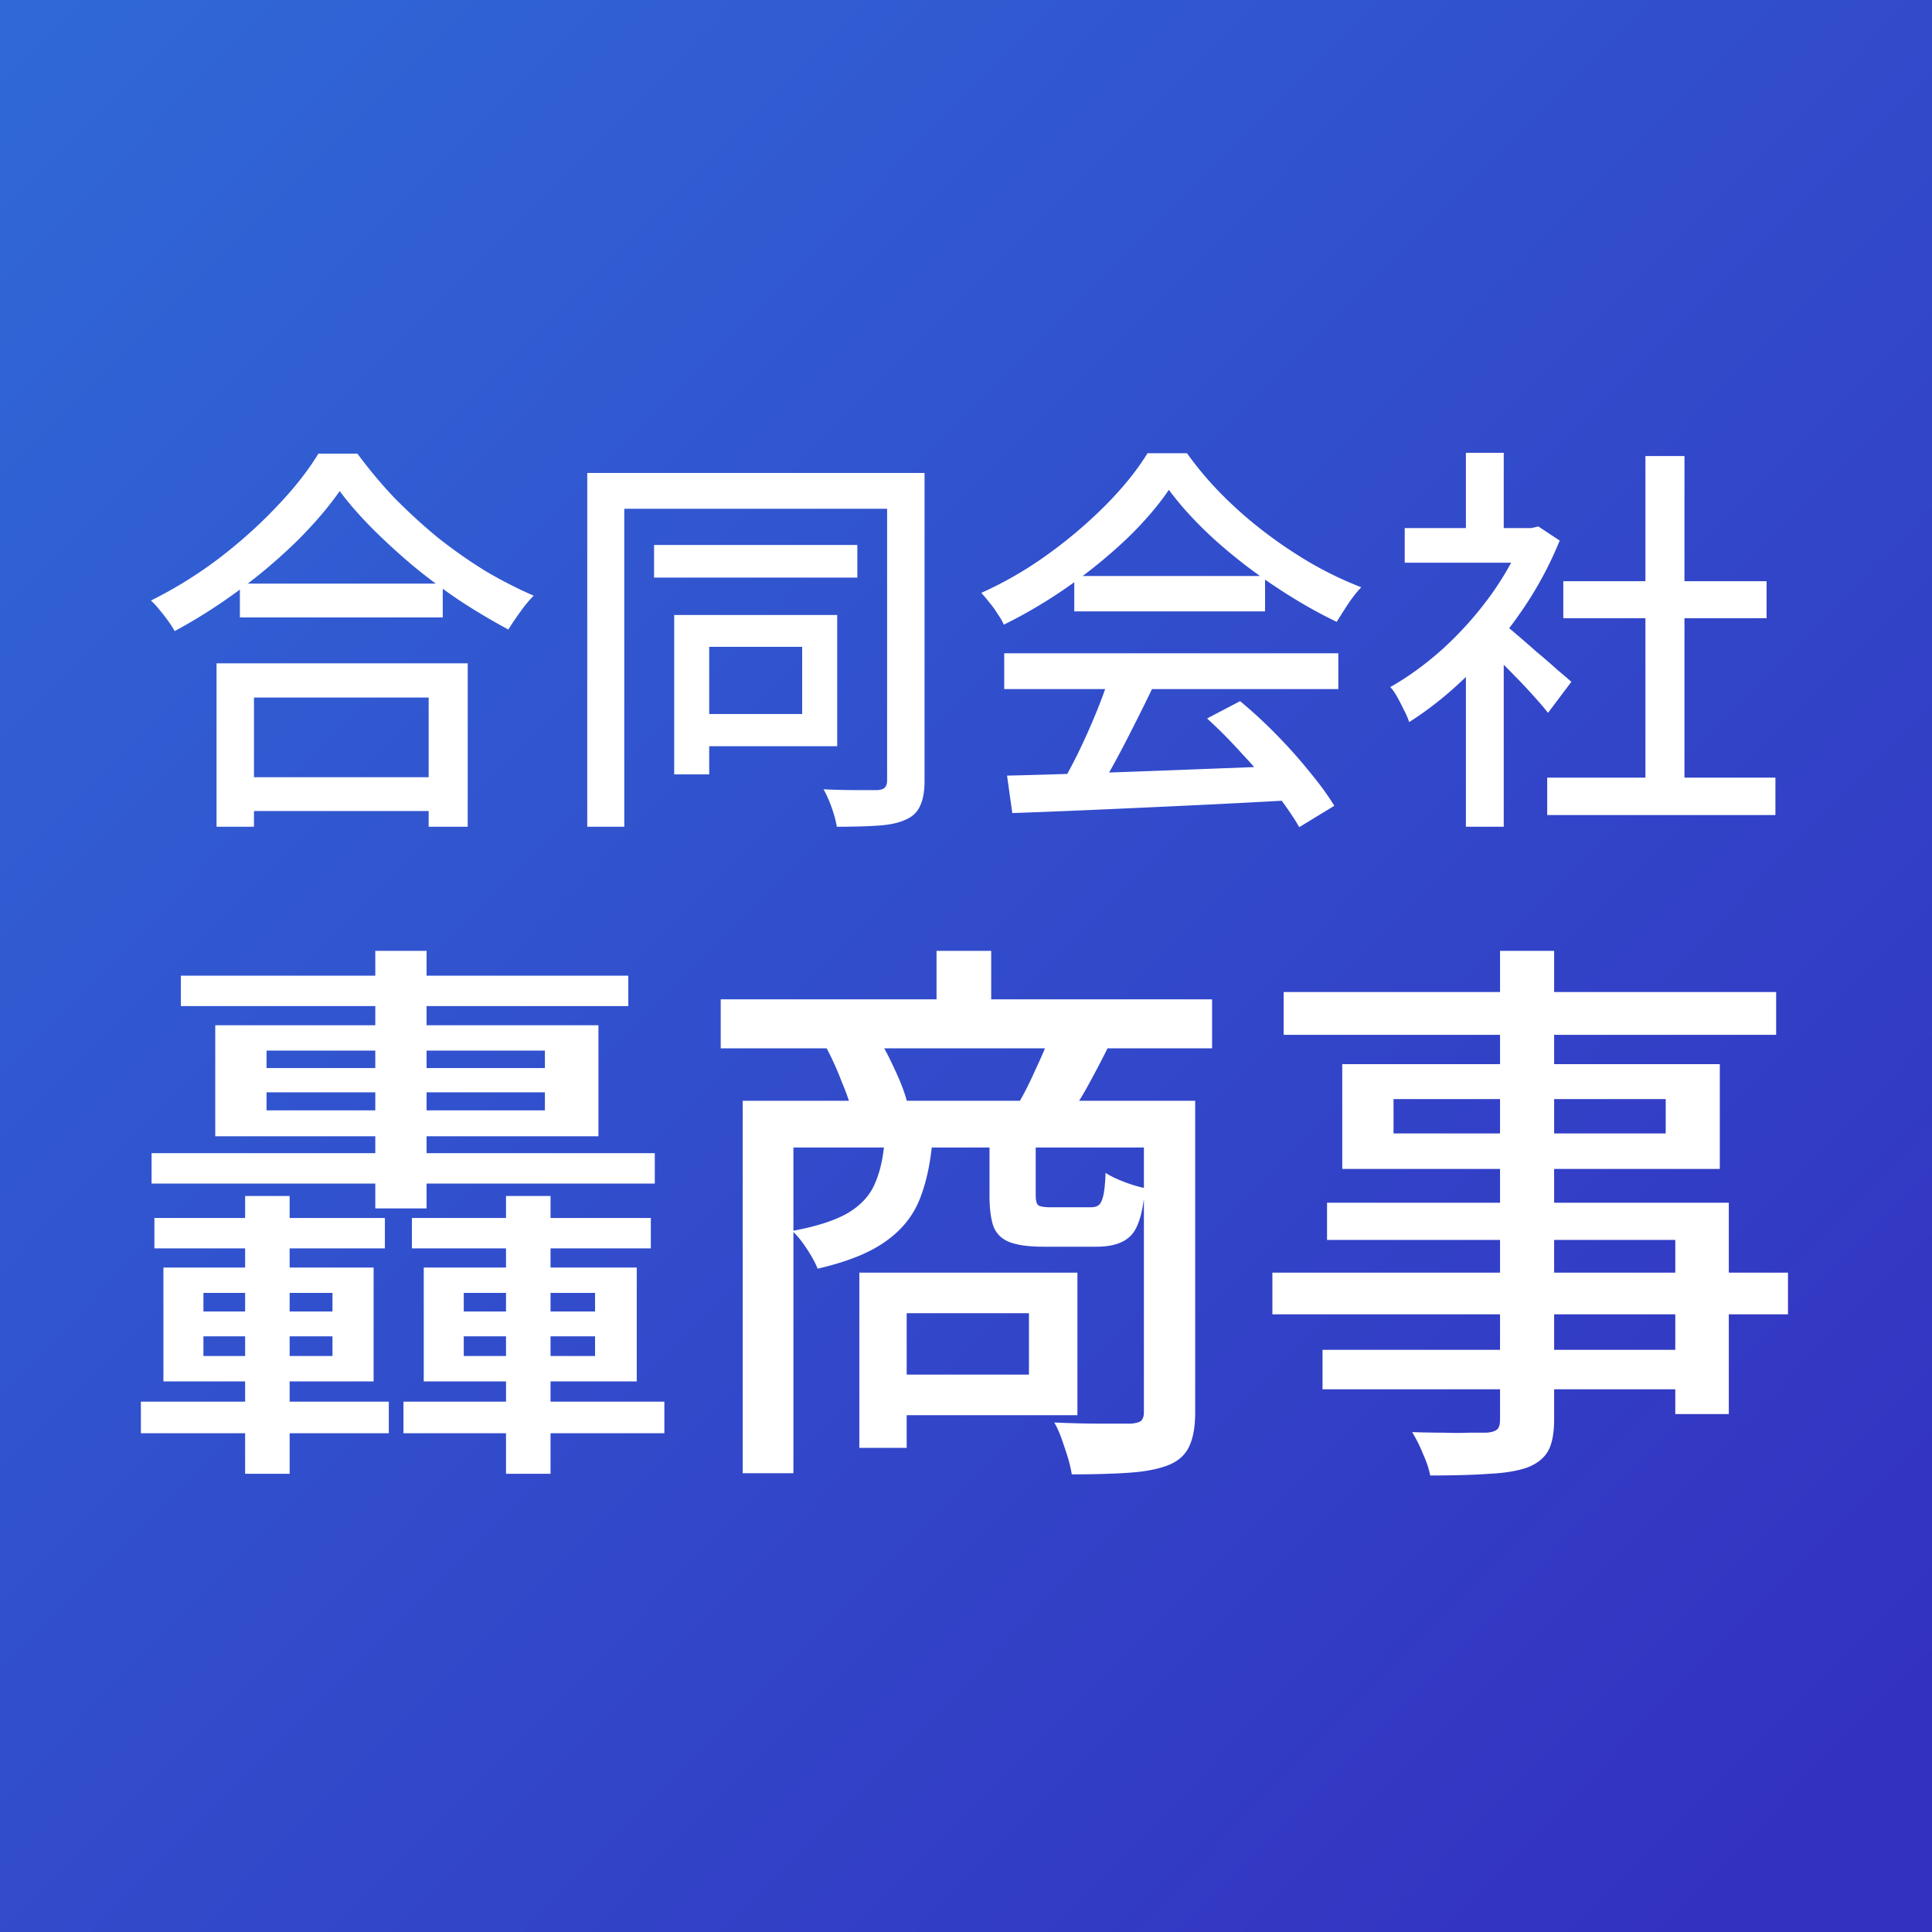
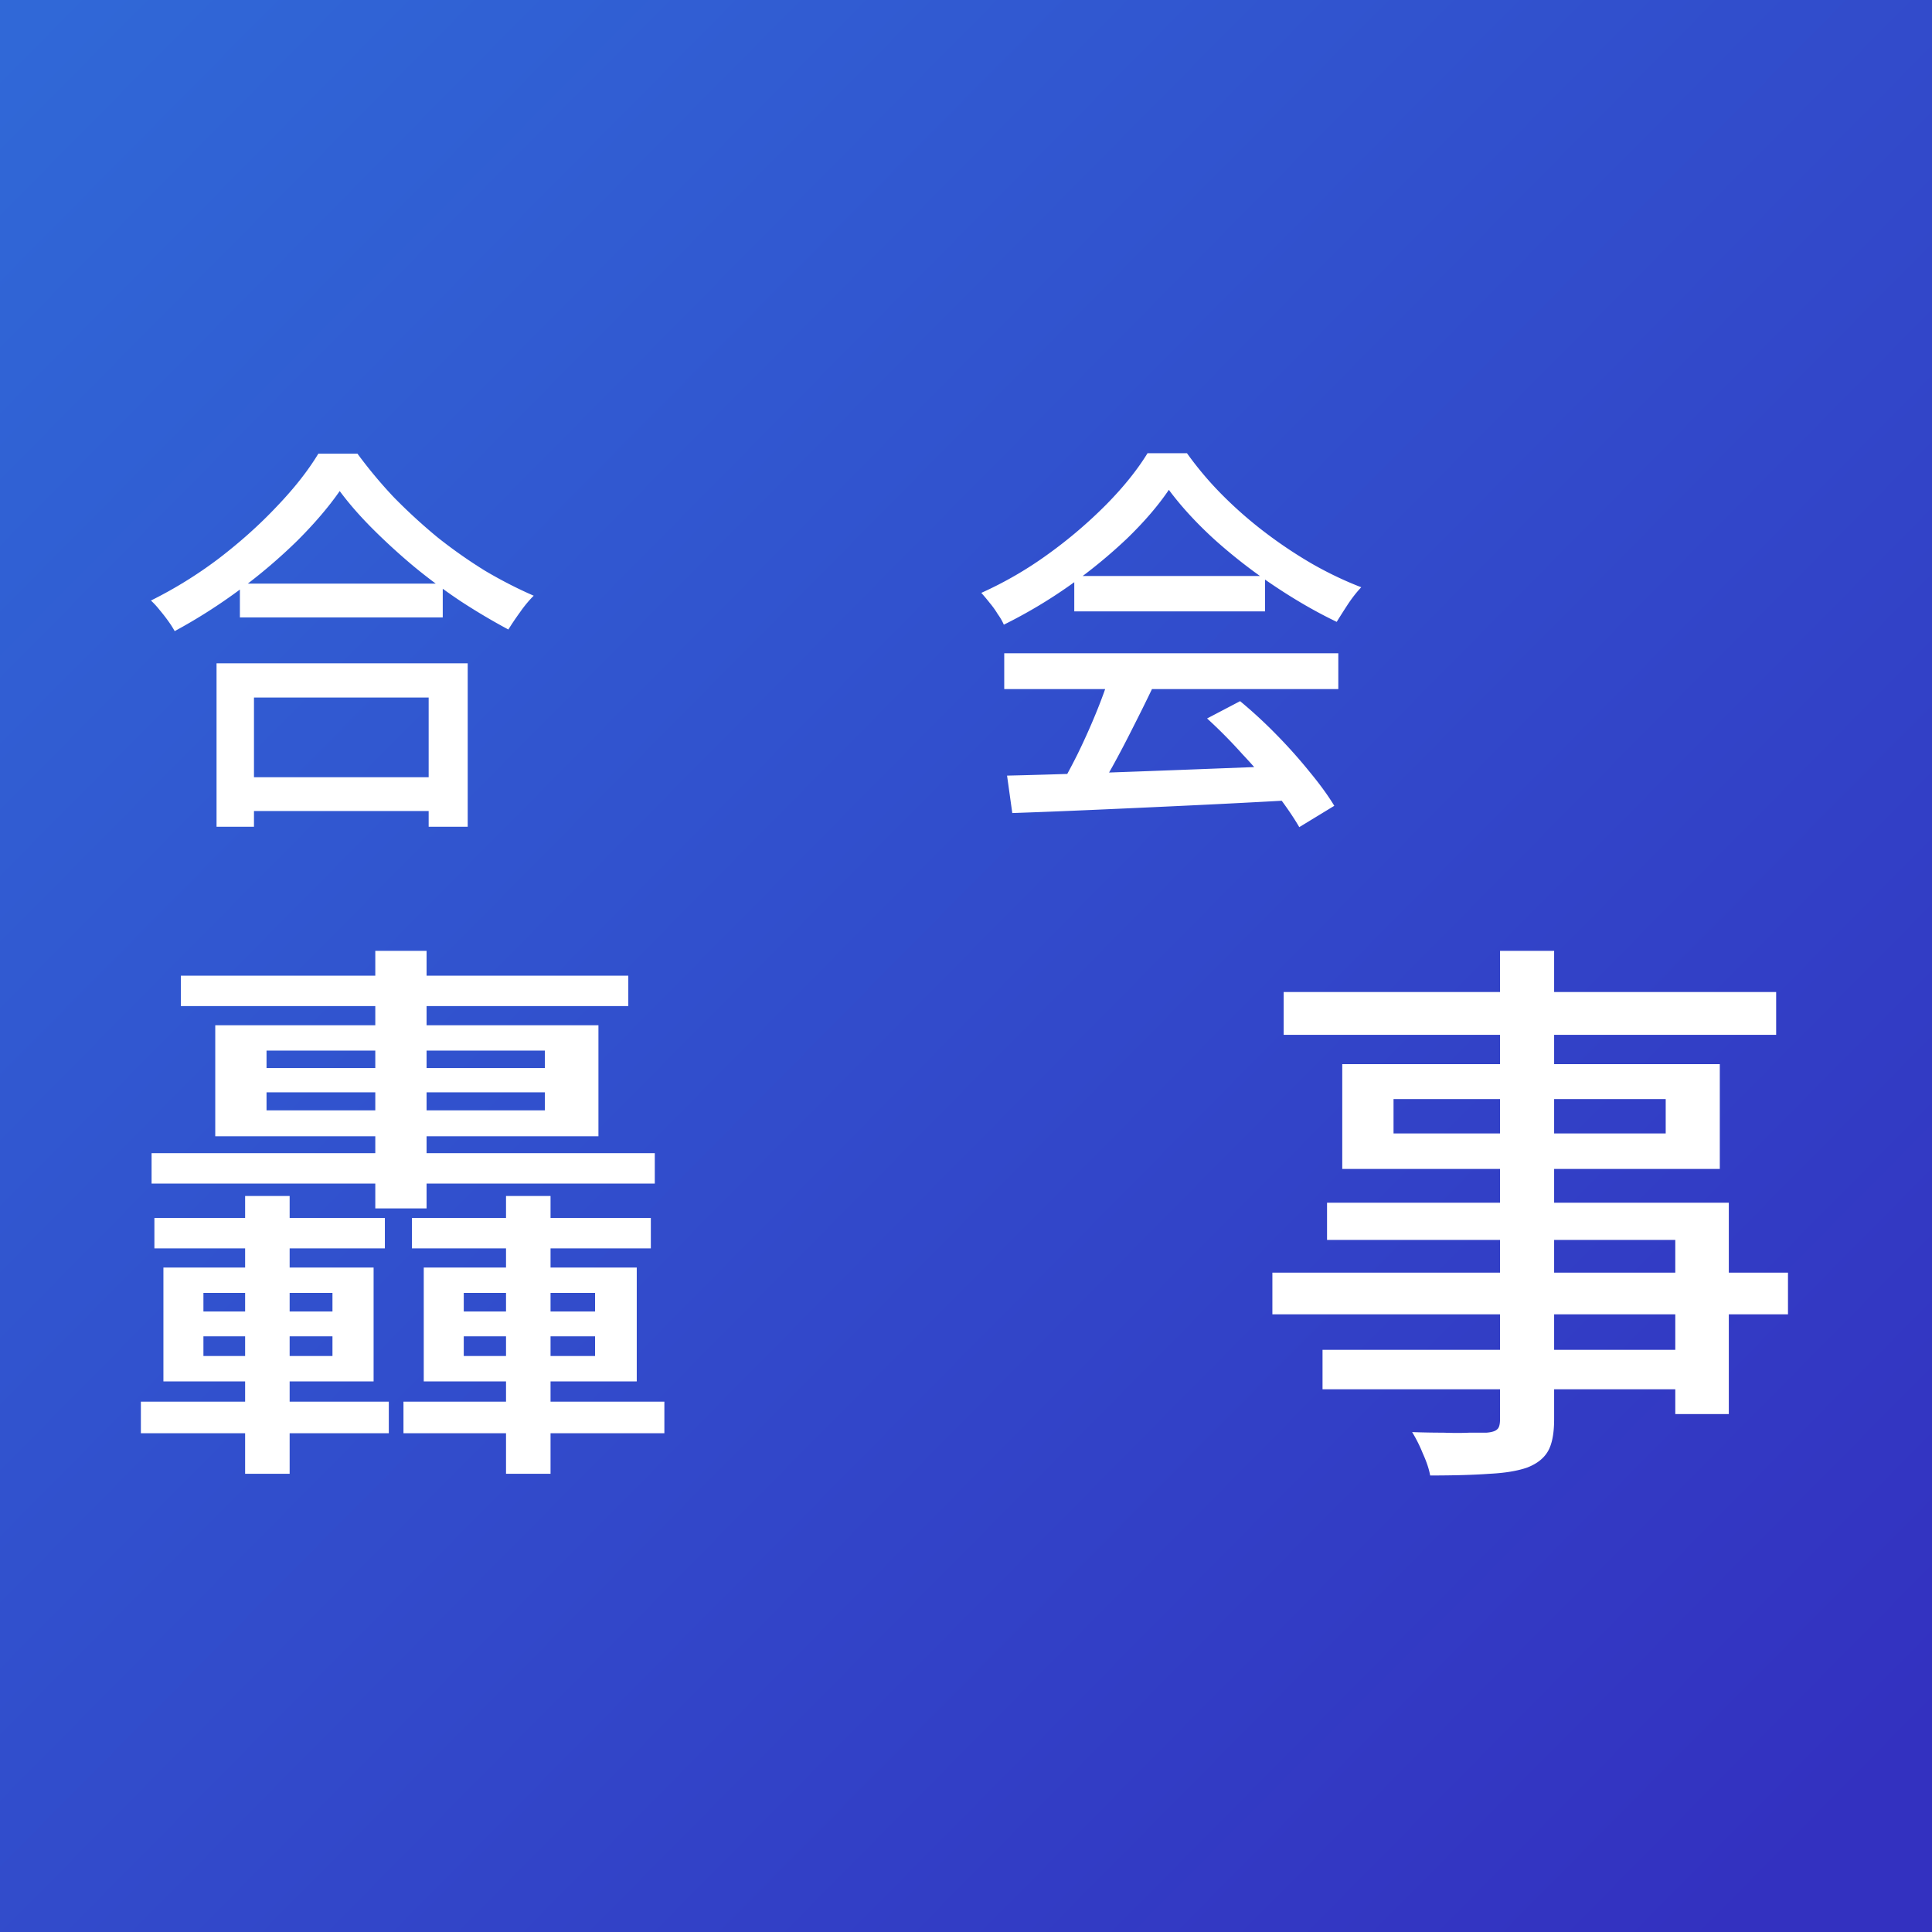
<svg xmlns="http://www.w3.org/2000/svg" data-bbox="0 0 192 192" viewBox="0 0 192 192" height="192" width="192" data-type="ugc">
  <rect x="0" y="0" width="192" height="192" fill="#333333" stroke="none" />
  <g>
    <path fill="url(#a16462f2-98bb-4d5e-8426-6df16e9f7000)" d="M192 0v192H0V0z" />
    <path fill="#ffffff" d="M149.072 94.496h5.376v46.536q0 2.127-.616 3.192-.615 1.063-2.072 1.624-1.455.504-3.752.616-2.295.168-5.88.168-.168-.952-.728-2.184a14 14 0 0 0-1.064-2.128q1.568.056 3.08.056 1.512.056 2.632 0h1.68q.785-.057 1.064-.336.28-.225.28-1.008zm-21.504 4.088h48.944v4.256h-48.944zm10.92 10.64v3.416h27.048v-3.416zm-5.096-3.472h37.52v10.416h-37.52zm-1.512 13.776h39.928v21h-5.32v-17.304H131.88zm-5.432 6.944h51.24v4.144h-51.24zm4.984 7.672h37.856v3.92h-37.856z" />
-     <path fill="#ffffff" d="M71.624 99.312h48.832v4.872H71.624zm21.448-4.816h5.432v7.672h-5.432zm-19.264 14.896h42.616v4.648H78.848v32.368h-5.04zm39.872 0h5.096v30.968q0 2.071-.56 3.304-.56 1.287-2.016 1.904-1.512.615-3.92.784-2.352.168-5.768.168a13 13 0 0 0-.392-1.68 53 53 0 0 0-.616-1.848 9.6 9.6 0 0 0-.728-1.624q2.52.111 4.704.112h2.912q.728-.057 1.008-.28.28-.28.28-.84zm-25.76 3.752h4.76q-.28 3.528-1.288 6.048t-3.416 4.2q-2.352 1.68-6.72 2.688-.336-.84-1.064-1.96-.727-1.12-1.456-1.792 3.64-.672 5.544-1.792 1.96-1.177 2.688-2.968.784-1.793.952-4.424m10.416 0h4.592v5.6q0 .783.224 1.008.28.224 1.232.224h4.032q.504 0 .784-.224.28-.225.448-.952.168-.728.224-2.24.672.447 1.848.896 1.176.447 2.072.616-.28 3.471-1.344 4.648t-3.472 1.176h-5.264q-2.184 0-3.36-.448-1.176-.449-1.624-1.568-.392-1.12-.392-3.08zM85.4 126.472h4.704v17.416H85.4zm2.856 0h18.816v14.168H88.256v-4.032h14v-6.104h-14zm-6.16-22.4 5.208-.896q.84 1.4 1.68 3.248.84 1.792 1.176 3.136l-5.432 1.176q-.28-1.344-1.064-3.192a30 30 0 0 0-1.568-3.472m22.232-1.064 5.824 1.008a109 109 0 0 1-1.904 3.64 37 37 0 0 1-1.792 2.968l-5.264-.952q.84-1.4 1.68-3.304a52 52 0 0 0 1.456-3.36" />
    <path fill="#ffffff" d="M15.344 121.04h22.904v3.024H15.344zM14 139.296h24.64v3.136H14zm3.976-42.336H62.44v3.024H17.976zm-2.912 17.64h50.008v3.024H15.064zm11.424-6.048v1.792h27.664v-1.792zm0-4.144v1.736h27.664v-1.736zm-5.096-2.52h38.08v11.032h-38.08zM20.216 132.8v1.96H33.04v-1.96zm0-4.312v1.848H33.04v-1.848zm-3.976-2.52h20.888v11.312H16.24zm21.056-31.472h5.096v25.592h-5.096zm-12.936 24.36h4.424v27.608H24.36zm16.576 2.184H64.68v3.024H40.936zm-.84 18.256h25.928v3.136H40.096zm5.992-6.496v1.96h13.048v-1.96zm0-4.312v1.848h13.048v-1.848zm-3.976-2.52H63.28v11.312H42.112zm8.176-7.112h4.424v27.608h-4.424z" />
-     <path fill="#ffffff" d="M153.76 77.28h22.68V81h-22.68zm1.6-19.52h20.2v3.68h-20.2zm8.16-12.44h3.88v33.76h-3.88zm-23.92 7.16h13.2v3.44h-13.2zm6.08 12.68 3.76-4.48v21.48h-3.76zm0-20.16h3.76v9.12h-3.76zm3.36 16.72q.56.36 1.52 1.2 1 .84 2.12 1.84 1.16.96 2.08 1.8.96.8 1.4 1.2l-2.32 3.08a28 28 0 0 0-1.44-1.68 44 44 0 0 0-1.92-2.04 68 68 0 0 0-1.96-1.96 26 26 0 0 0-1.56-1.52zm2.4-9.24h.72l.72-.16 2.12 1.4a36.4 36.4 0 0 1-3.92 7.2 43 43 0 0 1-5.28 6.24q-2.84 2.76-5.76 4.6a7 7 0 0 0-.52-1.2q-.32-.68-.68-1.32t-.68-.96q2.76-1.56 5.36-3.92a35.3 35.3 0 0 0 4.68-5.28q2.08-2.92 3.24-5.88z" />
    <path fill="#ffffff" d="M100.08 77.08q3.56-.081 8.2-.24 4.68-.16 9.88-.36l10.4-.4-.16 3.44q-4.96.28-10.04.52-5.04.24-9.64.44-4.56.2-8.12.32zm-.28-12.16H133v3.56H99.8zm6.96-7.68h18.96v3.52h-18.96zm3.48 10 4.28 1.16q-.92 1.92-1.96 3.96a106 106 0 0 1-2.04 3.88 95 95 0 0 1-1.96 3.32l-3.36-1.12q.92-1.56 1.88-3.48a68 68 0 0 0 1.8-4q.84-2.04 1.36-3.72m9.72 4.16 3.28-1.72a47 47 0 0 1 3.64 3.36 51 51 0 0 1 3.28 3.68q1.52 1.839 2.44 3.36l-3.48 2.12q-.88-1.52-2.36-3.44a58 58 0 0 0-3.28-3.8 50 50 0 0 0-3.52-3.56m-3.8-22.72q-1.6 2.36-4.16 4.84a51 51 0 0 1-5.72 4.68 49 49 0 0 1-6.52 3.88 5.4 5.4 0 0 0-.6-1.04 8.5 8.5 0 0 0-.8-1.12 18 18 0 0 0-.84-1 37.5 37.5 0 0 0 6.68-3.88 46 46 0 0 0 5.76-4.92q2.559-2.6 4.08-5.08h3.92a33.6 33.6 0 0 0 3.6 4.24 41 41 0 0 0 4.28 3.72 45 45 0 0 0 4.64 3.08q2.4 1.359 4.8 2.28-.681.72-1.32 1.68-.6.92-1.12 1.76-3.081-1.48-6.24-3.6a53 53 0 0 1-5.88-4.56q-2.721-2.48-4.56-4.96" />
-     <path fill="#ffffff" d="M65 54.16h20.2v3.24H65zm2 6.96h3.48v15.84H67zm1.88 0H83.2v13.04H68.88v-3.2h10.84v-6.68H68.88zM58.36 47h31.96v3.56H62.04v31.6h-3.68zm29.8 0h3.72v30.6q0 1.56-.44 2.48-.4.92-1.4 1.36-1 .48-2.68.6-1.64.12-4.2.12a9 9 0 0 0-.28-1.2 14 14 0 0 0-.48-1.36 9.5 9.5 0 0 0-.56-1.16 73 73 0 0 0 3.28.08h2.08q.52-.04.72-.24.24-.24.24-.72z" />
    <path fill="#ffffff" d="M23.84 58H44v3.36H23.84zm-.6 19.24h21.08v3.36H23.24zm-1.72-11.32h24.96v16.24H42.6V69.32H25.24v12.84h-3.72zM33.76 48.8q-1.64 2.36-4.2 4.92a54 54 0 0 1-5.68 4.84 54 54 0 0 1-6.52 4.16 10 10 0 0 0-.64-1 17 17 0 0 0-.84-1.08 8 8 0 0 0-.88-.96 42.4 42.4 0 0 0 6.72-4.16q3.24-2.48 5.8-5.2 2.6-2.72 4.12-5.24h3.88a46 46 0 0 0 3.64 4.36 56 56 0 0 0 4.32 3.96 49 49 0 0 0 4.72 3.32q2.44 1.44 4.84 2.48-.72.72-1.36 1.64-.64.88-1.16 1.72a64 64 0 0 1-4.72-2.8 58 58 0 0 1-4.64-3.44 63 63 0 0 1-4.12-3.76q-1.92-1.92-3.28-3.76" />
    <defs fill="none">
      <linearGradient gradientUnits="userSpaceOnUse" y2="183.5" x2="180.5" y1="5" x1="0" id="a16462f2-98bb-4d5e-8426-6df16e9f7000">
        <stop stop-color="#3068D7" />
        <stop stop-color="#3331C0" offset="1" />
      </linearGradient>
    </defs>
  </g>
</svg>